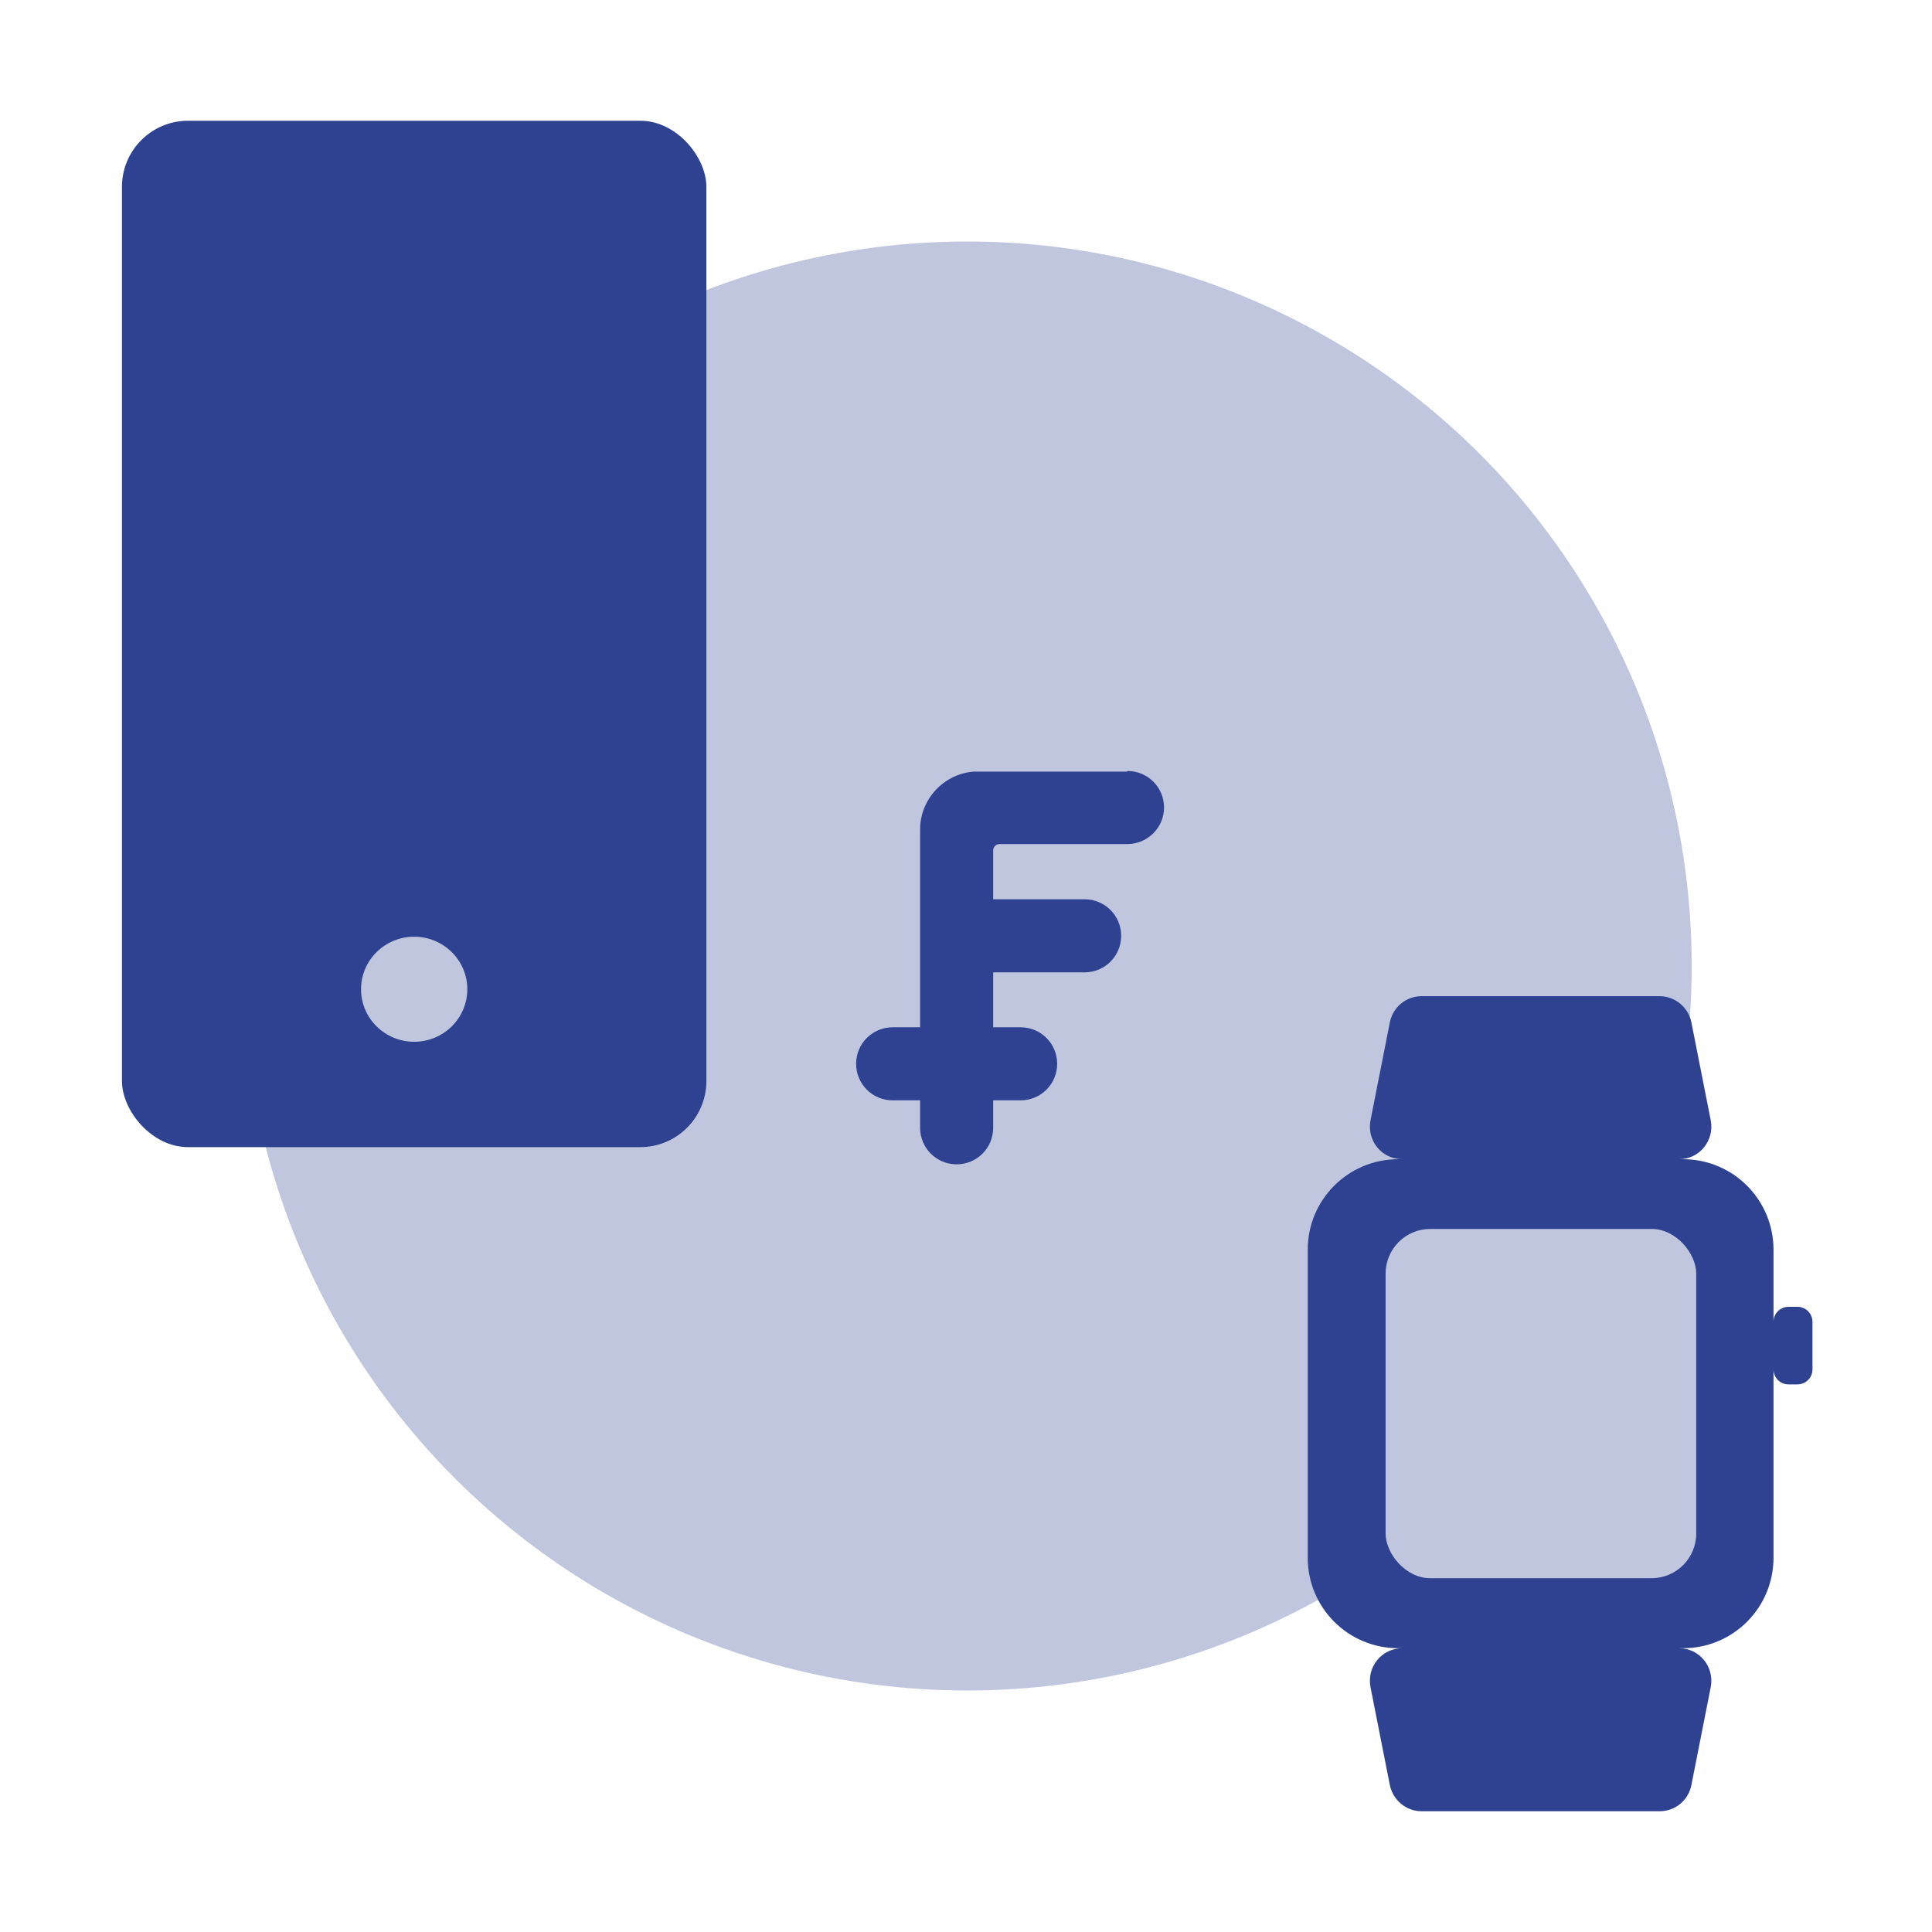
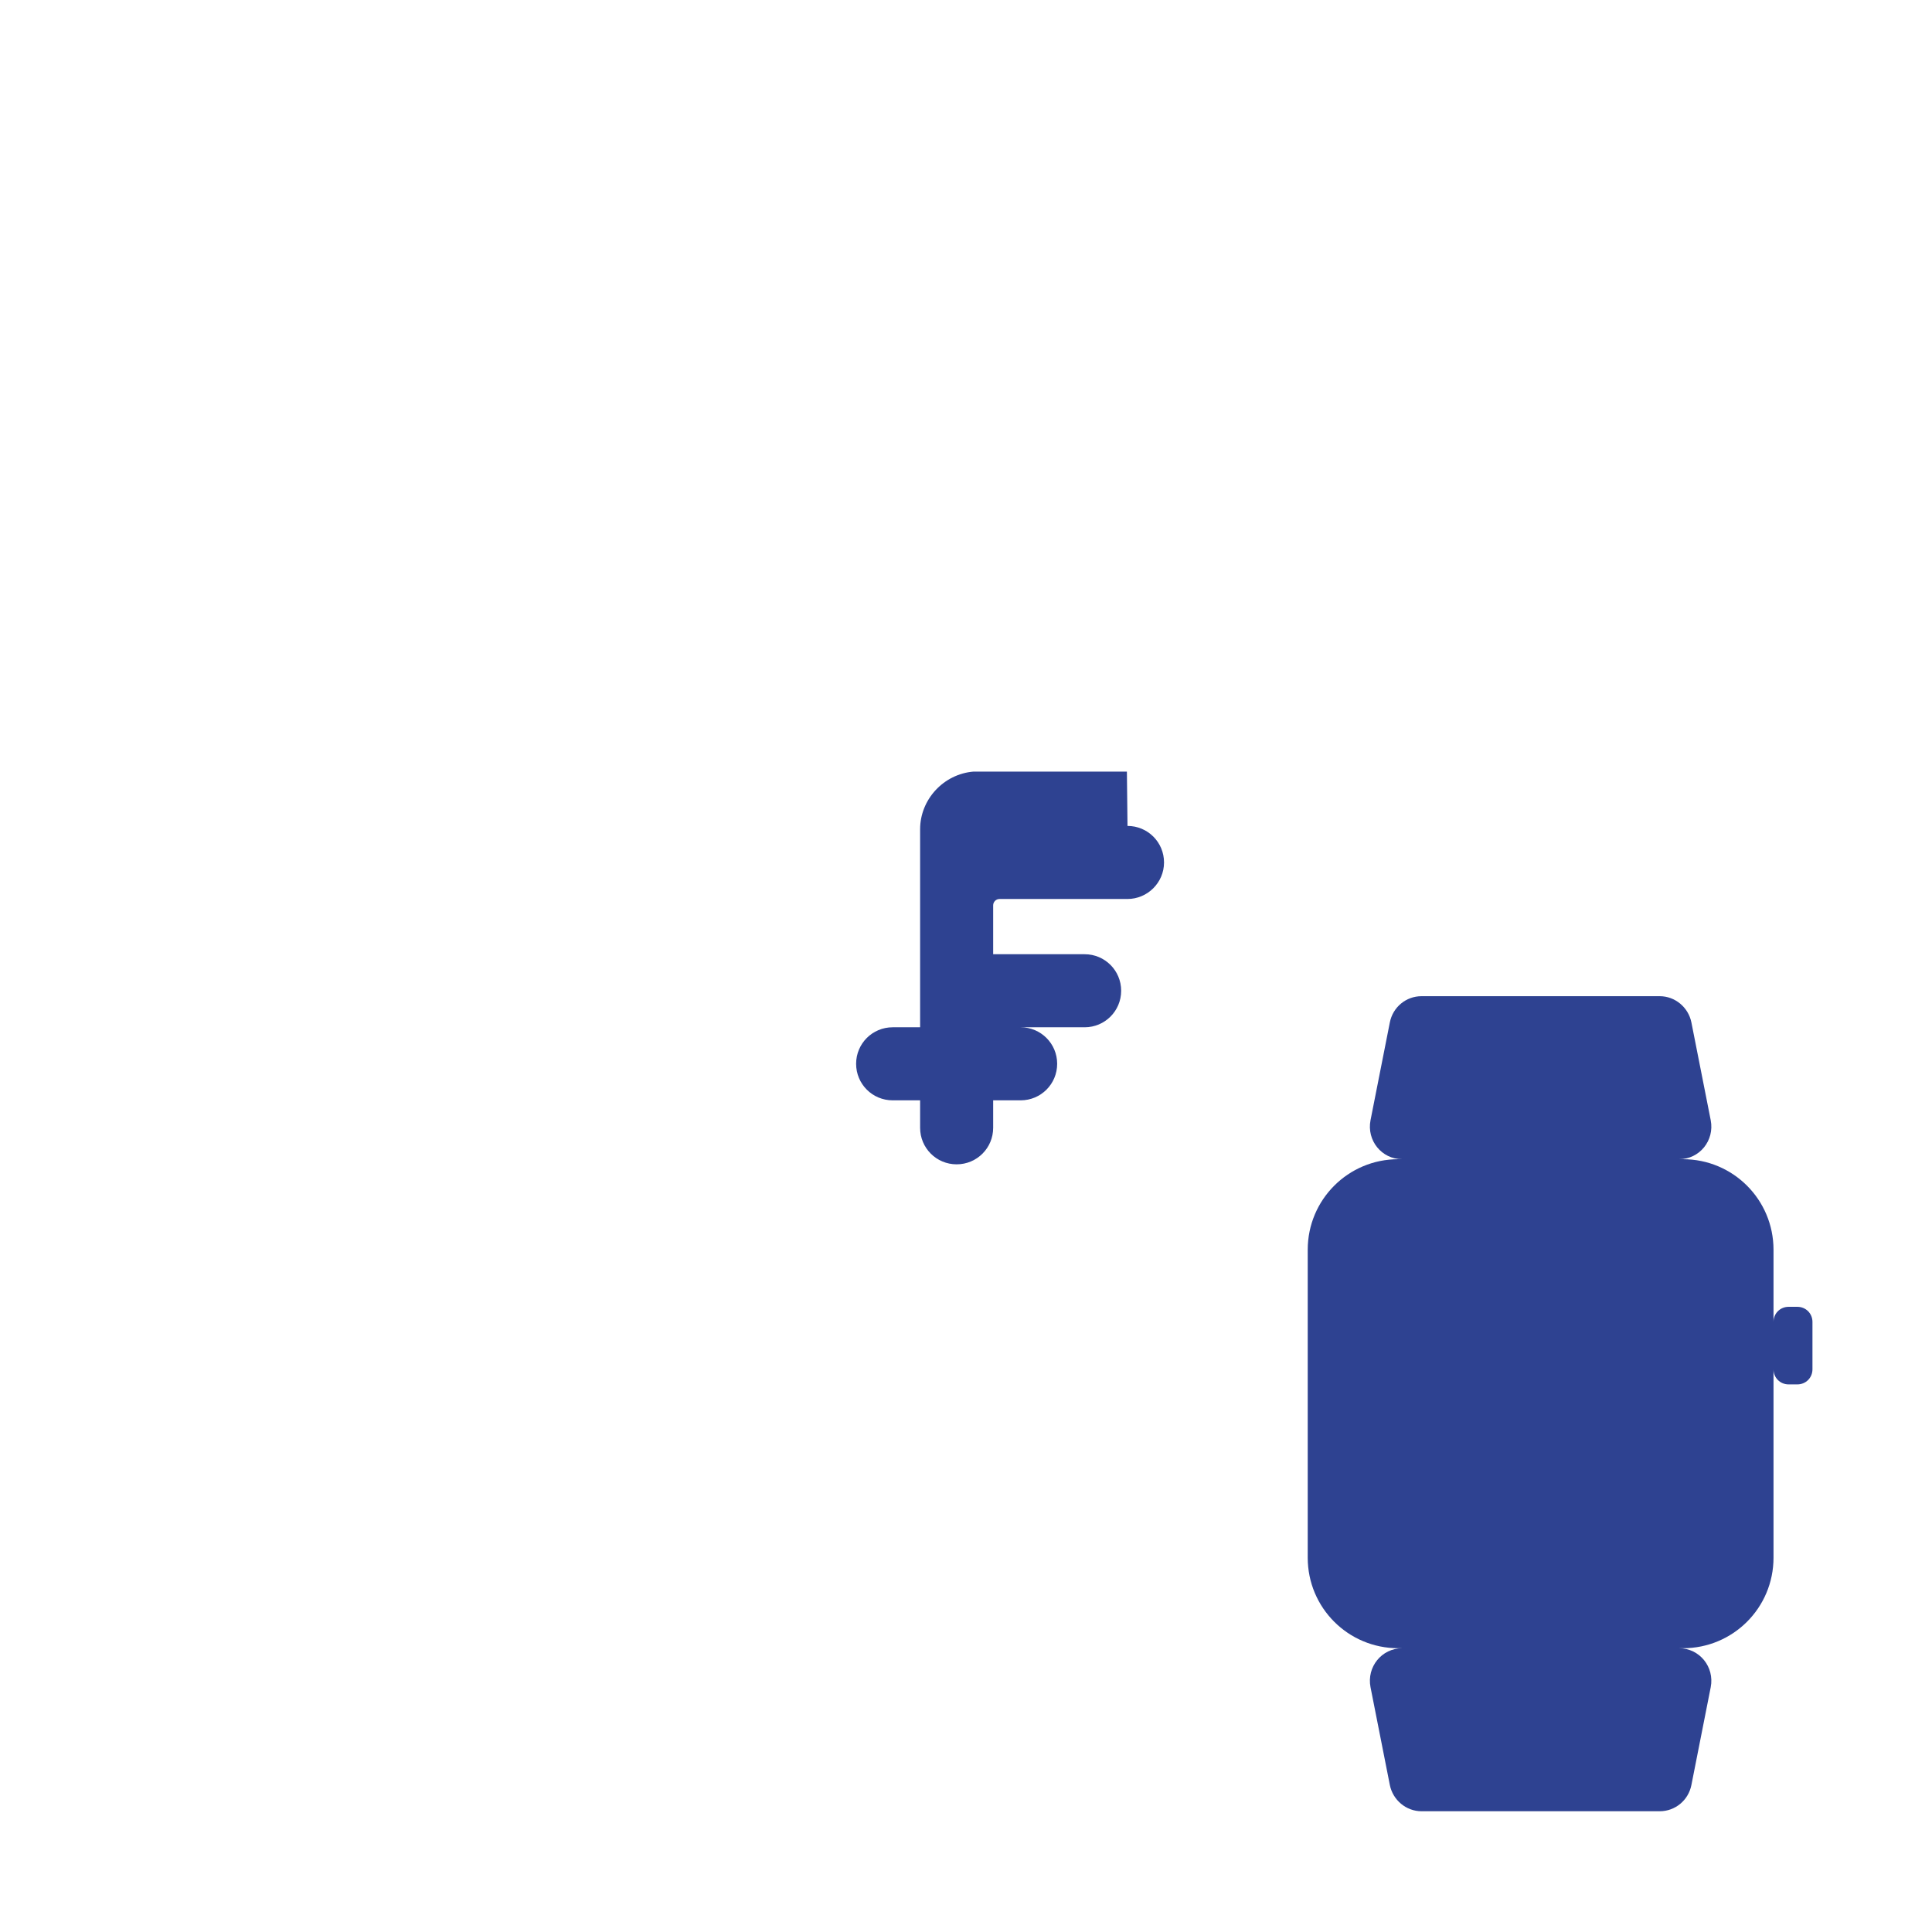
<svg xmlns="http://www.w3.org/2000/svg" id="Ebene_4" viewBox="0 0 64 64">
  <defs>
    <style>.cls-1{fill:#c0c6de;}.cls-2{fill:#2e4291;}</style>
  </defs>
-   <circle class="cls-1" cx="32.04" cy="32" r="24" />
-   <rect class="cls-2" x="4.04" y="4" width="19.36" height="34" rx="2.19" ry="2.19" />
-   <ellipse class="cls-1" cx="13.72" cy="32.77" rx="1.76" ry="1.74" />
  <path class="cls-2" d="m59.54,43.29h-.29c-.28,0-.5.22-.5.5v-2.39c0-1.66-1.34-3-3-3h-.13c.68,0,1.18-.62,1.05-1.29l-.64-3.24c-.1-.5-.54-.87-1.05-.87h-7.89c-.51,0-.95.36-1.05.87l-.64,3.24c-.13.67.37,1.29,1.05,1.29h-.13c-1.66,0-3,1.34-3,3v10.2c0,1.66,1.34,3,3,3h.13c-.68,0-1.18.62-1.05,1.29l.64,3.24c.1.5.54.87,1.05.87h7.89c.51,0,.95-.36,1.05-.87l.64-3.24c.13-.67-.37-1.29-1.05-1.29h.13c1.66,0,3-1.34,3-3v-6.24c0,.28.22.5.5.5h.29c.28,0,.5-.22.5-.5v-1.57c0-.28-.22-.5-.5-.5Z" />
-   <rect class="cls-1" x="45.9" y="40.71" width="10.29" height="11.57" rx="1.48" ry="1.48" />
-   <path class="cls-2" d="m37.33,25.56h-5.08c-.99.08-1.77.92-1.77,1.91v6.56h-.91c-.67,0-1.21.54-1.21,1.21s.54,1.21,1.21,1.21h.91v.91c0,.67.54,1.21,1.21,1.21s1.21-.54,1.21-1.21v-.91h.91c.67,0,1.21-.54,1.21-1.21s-.54-1.21-1.21-1.21h-.91v-1.82h3.03c.67,0,1.21-.54,1.21-1.21s-.54-1.21-1.21-1.21h-3.03v-1.62c0-.11.09-.21.21-.21h4.24c.66,0,1.21-.54,1.21-1.21s-.54-1.21-1.21-1.21Z" />
+   <path class="cls-2" d="m37.33,25.56h-5.08c-.99.08-1.77.92-1.77,1.91v6.56h-.91c-.67,0-1.21.54-1.21,1.21s.54,1.21,1.21,1.21h.91v.91c0,.67.54,1.21,1.21,1.21s1.21-.54,1.21-1.21v-.91h.91c.67,0,1.21-.54,1.21-1.21s-.54-1.21-1.21-1.21h-.91h3.03c.67,0,1.21-.54,1.21-1.21s-.54-1.21-1.21-1.21h-3.03v-1.62c0-.11.09-.21.21-.21h4.24c.66,0,1.21-.54,1.21-1.21s-.54-1.21-1.21-1.21Z" />
</svg>